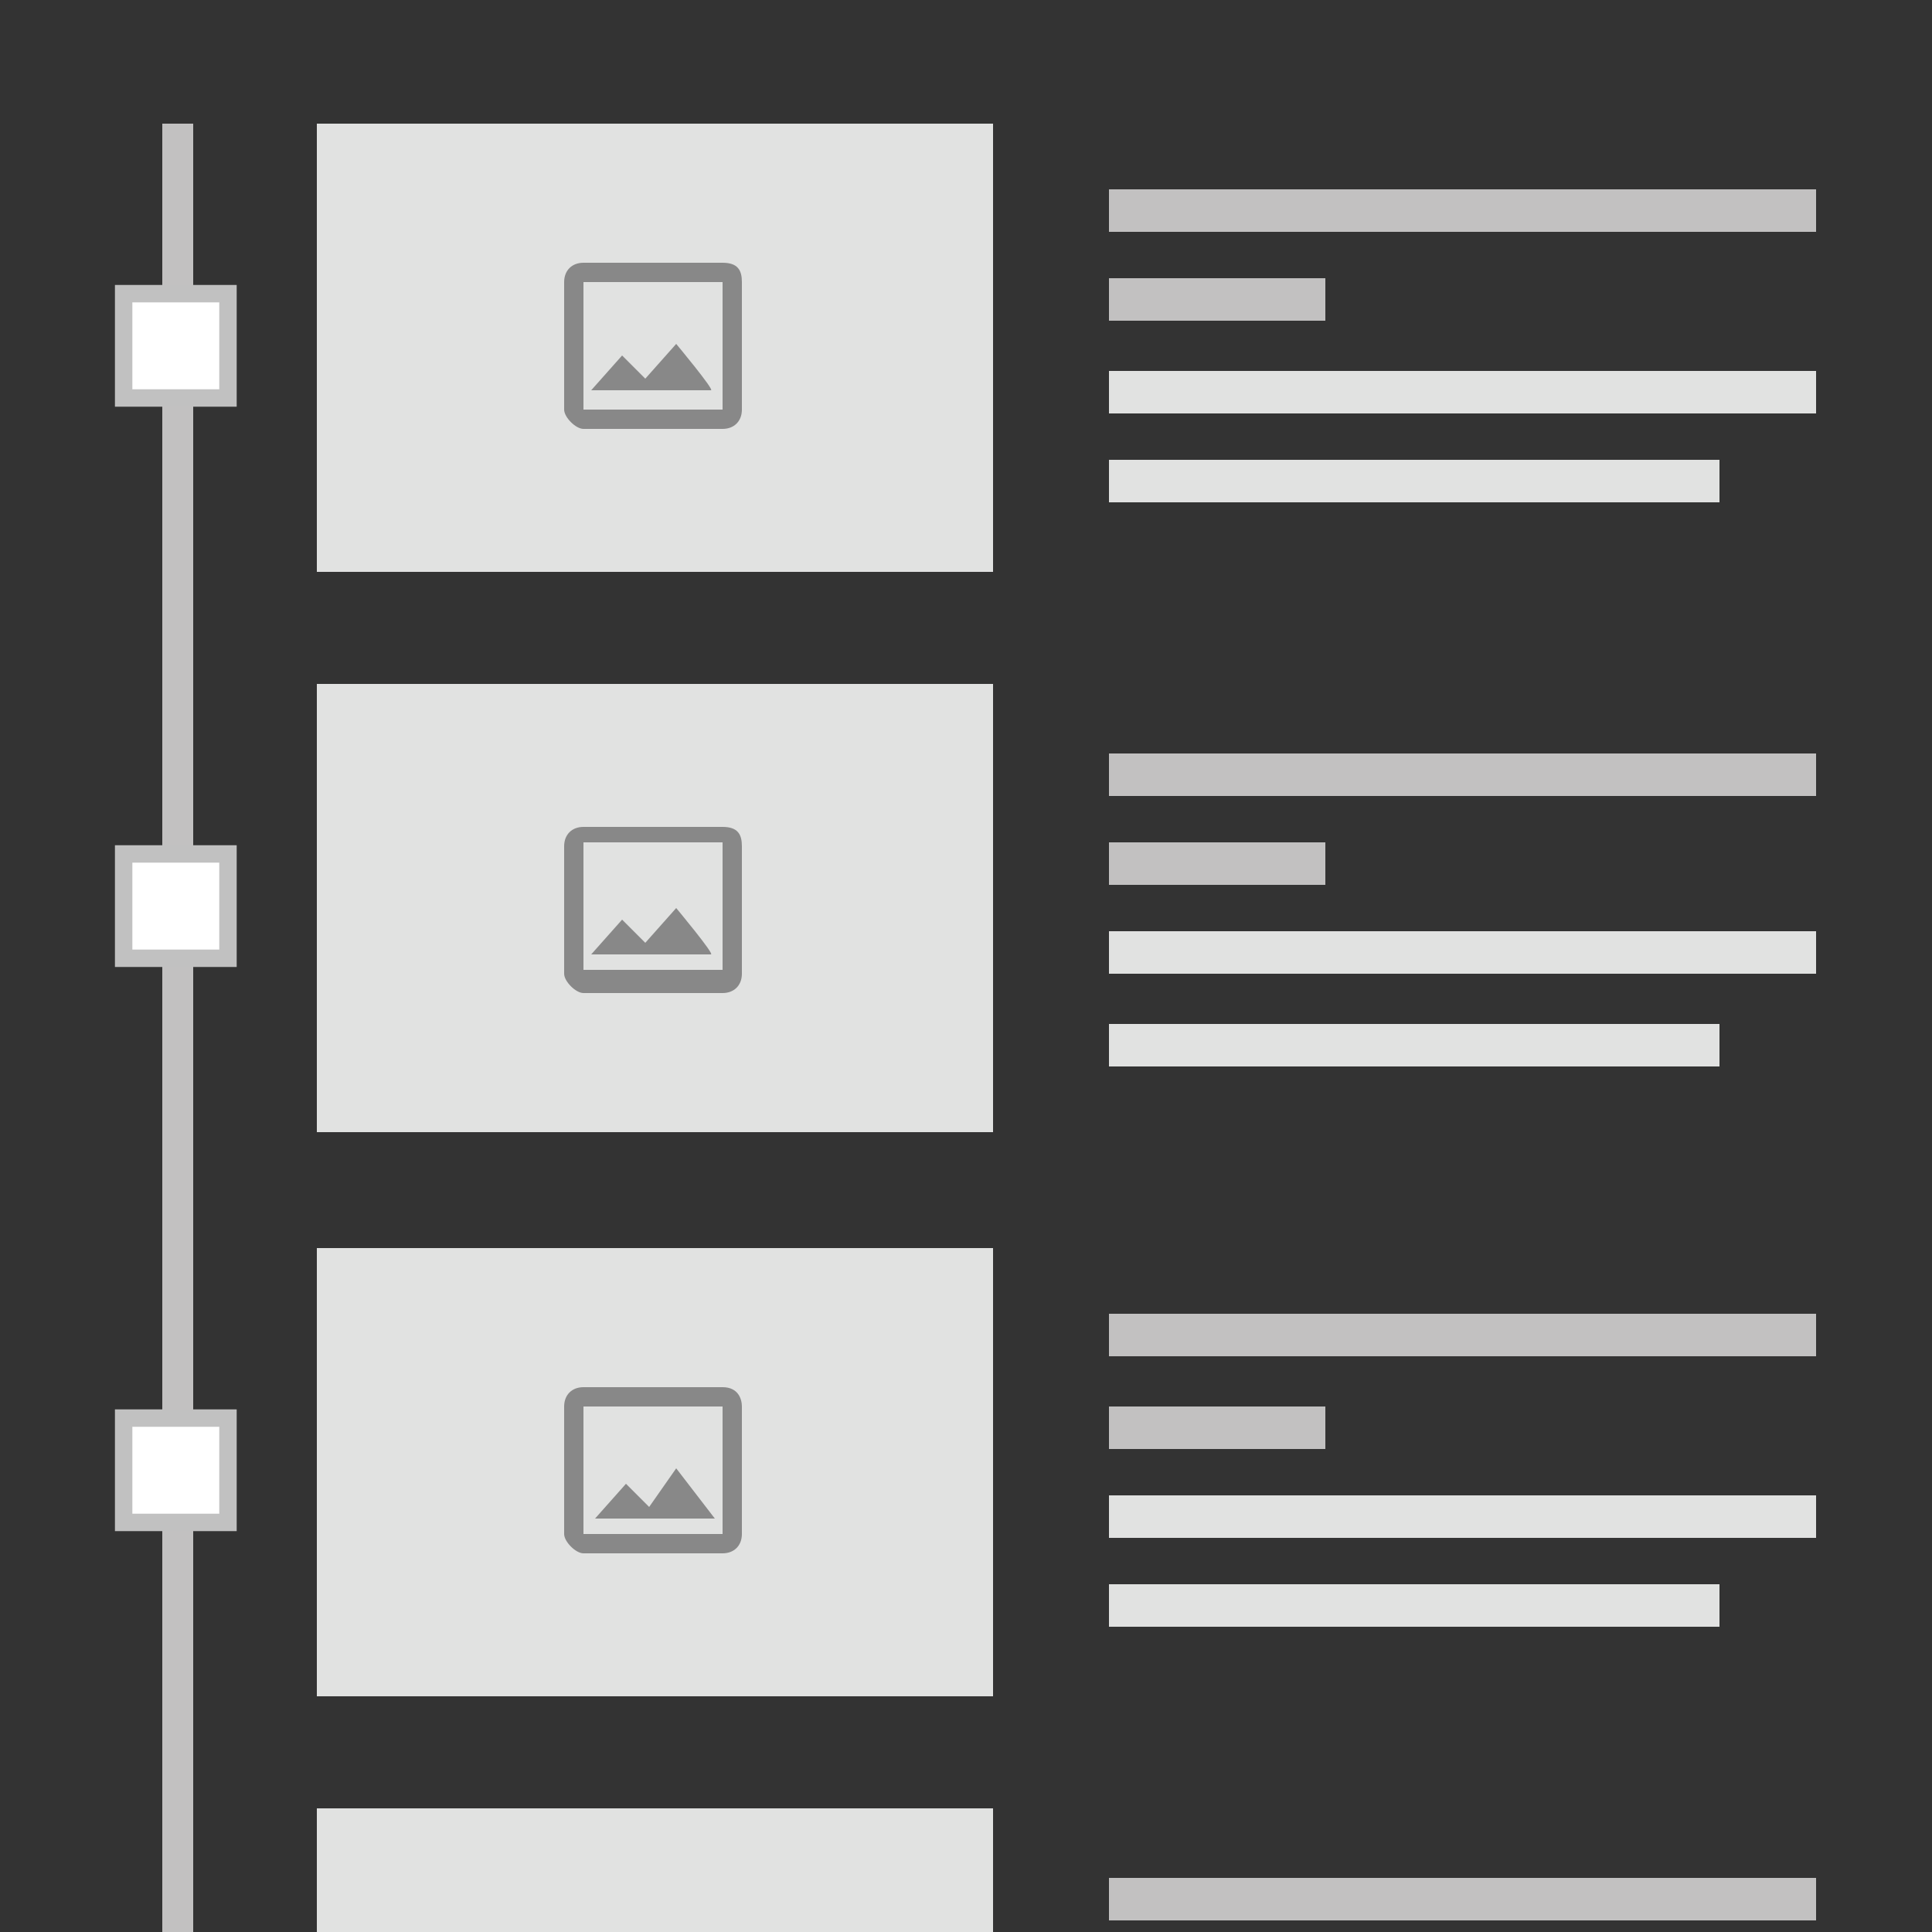
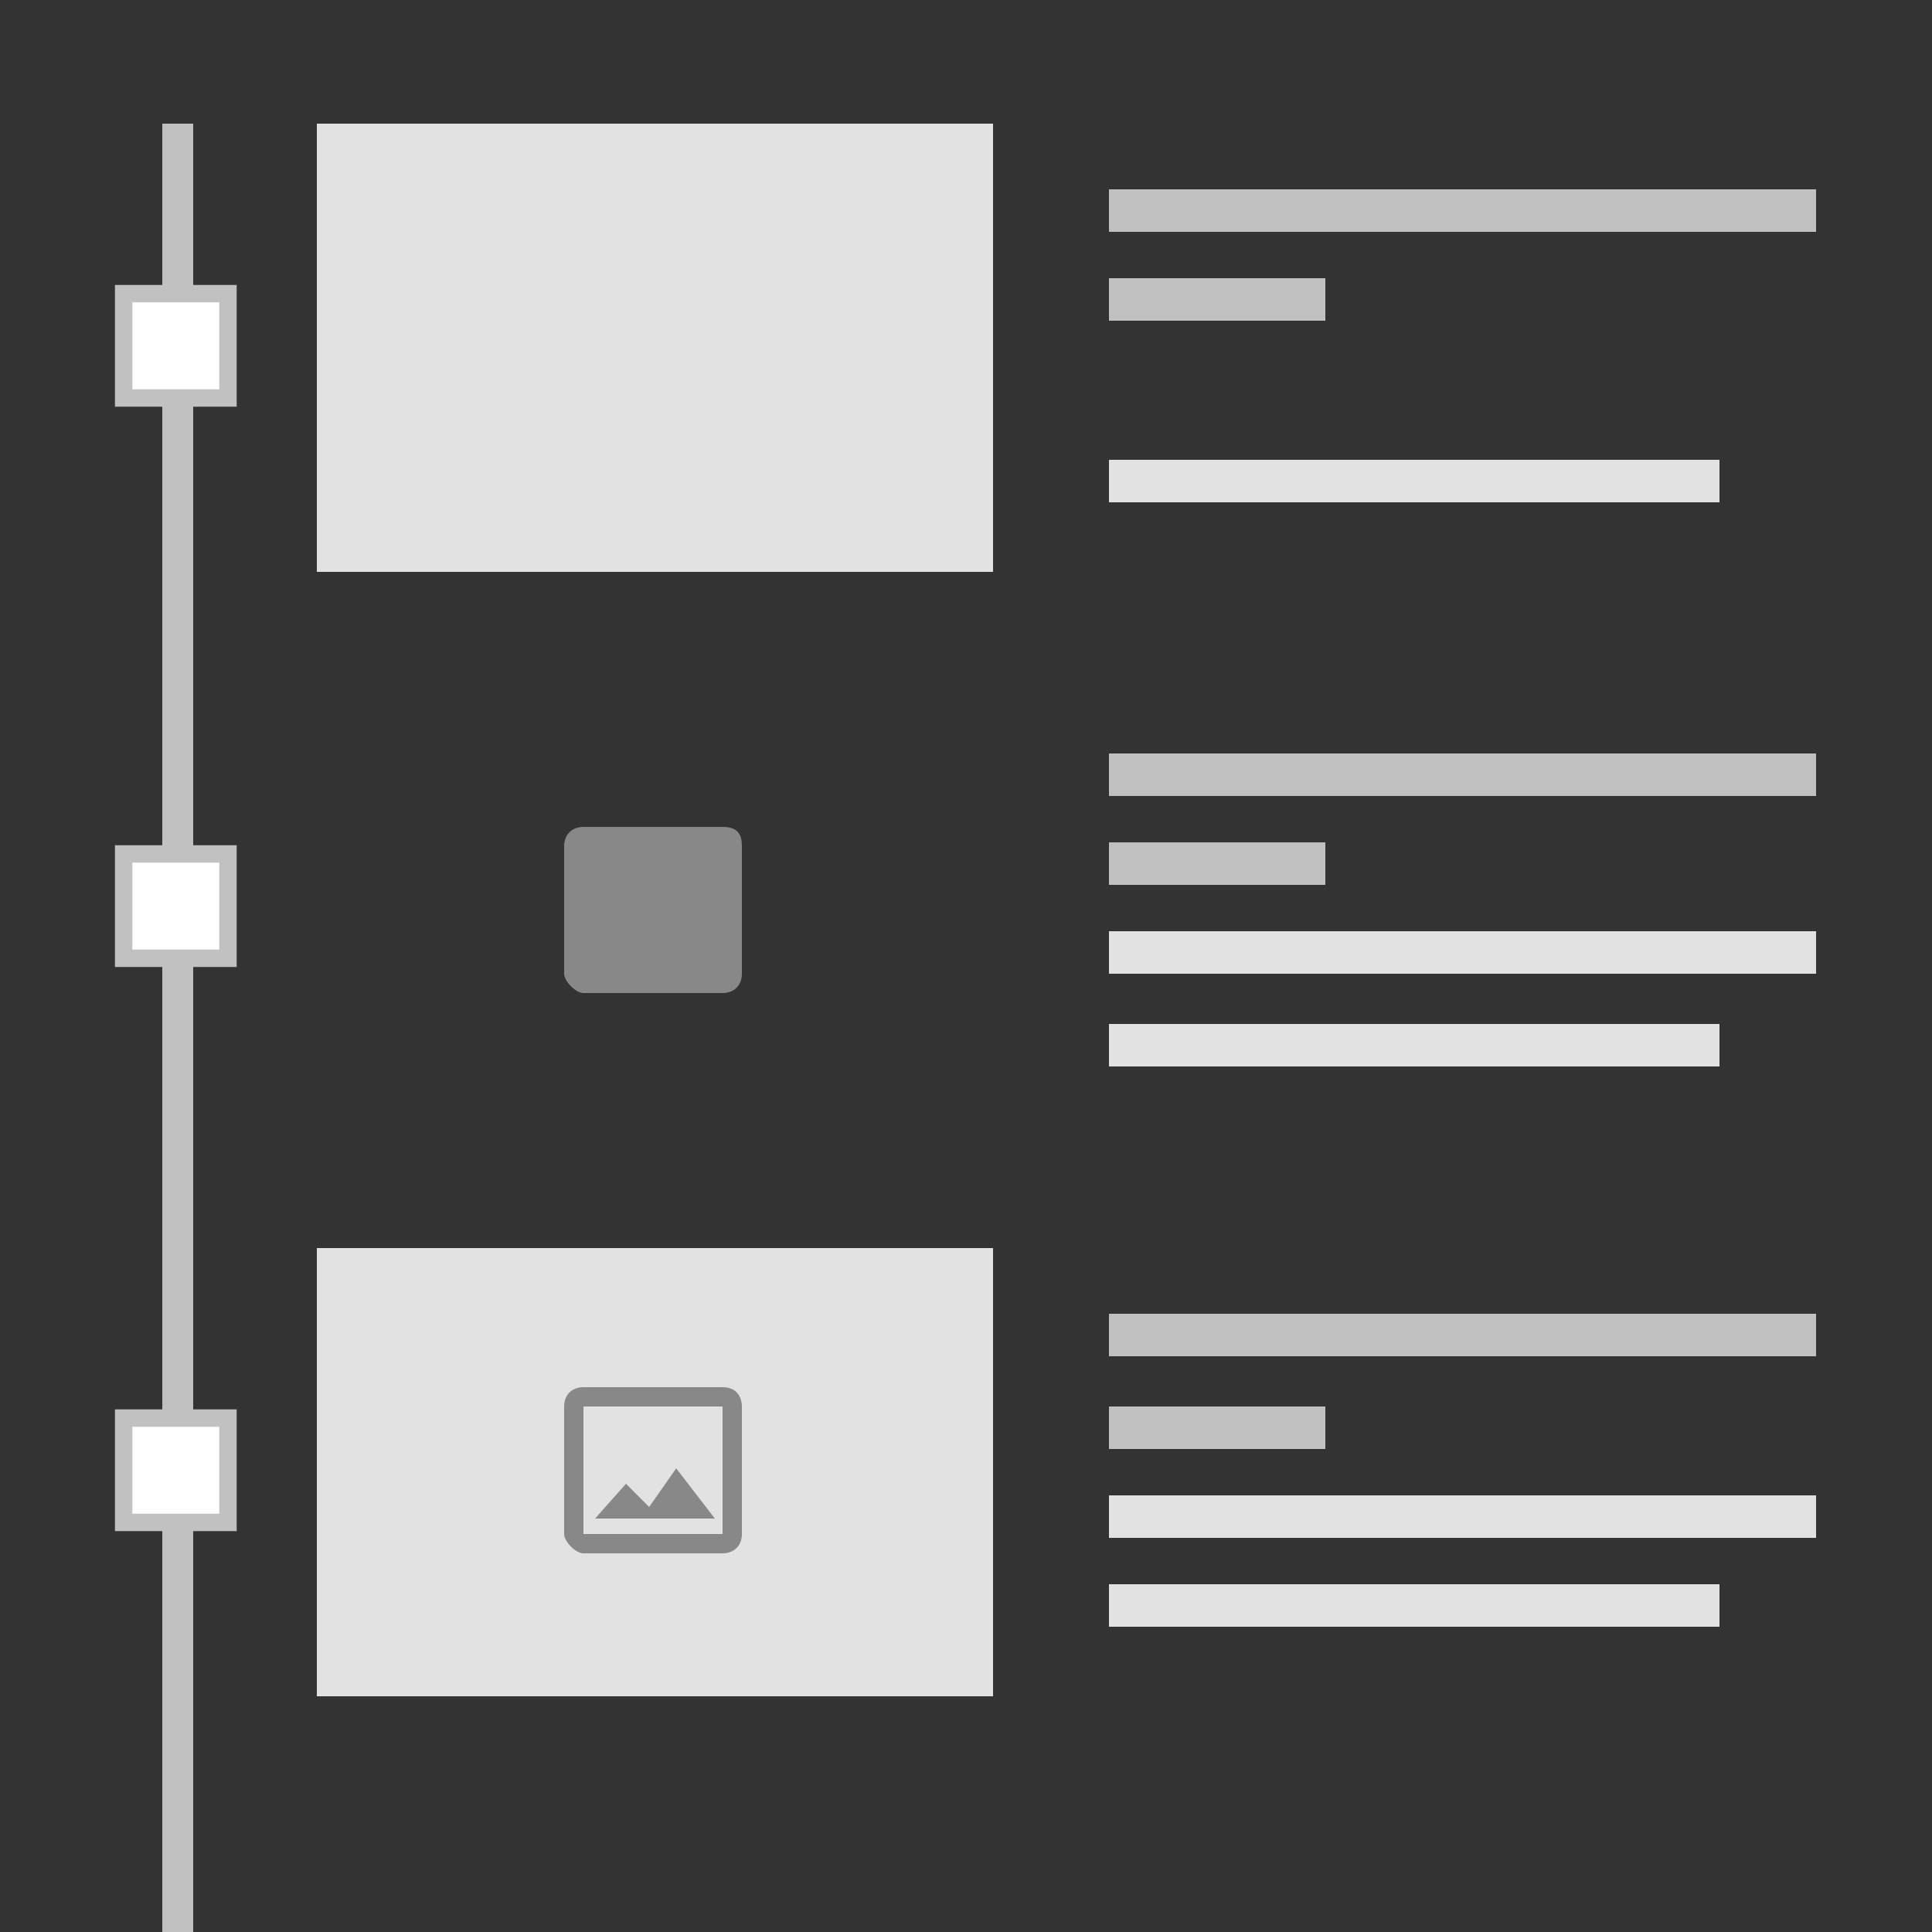
<svg xmlns="http://www.w3.org/2000/svg" version="1.1" id="Layer_1" width="70" height="70" x="0px" y="0px" viewBox="0 0 50 50" style="enable-background:new 0 0 50 50;" xml:space="preserve">
  <rect x="0" y="0" width="50" height="50" fill="#333333" stroke="none" />
  <style type="text/css">
	.st0{fill:#C2C1C1;}
	.st1{fill:#E1E2E1;}
	.st2{fill:#888888;}
	.st3{fill:#FFFFFF;stroke:#C1C1C1;stroke-width:0.451;stroke-miterlimit:10;}
</style>
  <g id="_x31_">
    <rect x="28.7" y="7.2" class="st0" width="5.6" height="1.1" />
    <rect x="28.7" y="11.9" class="st1" width="15.8" height="1.1" />
-     <rect x="28.7" y="9.6" class="st1" width="18.3" height="1.1" />
    <rect x="28.7" y="4.9" class="st0" width="18.3" height="1.1" />
    <rect id="Image" x="8.2" y="3.2" class="st1" width="17.5" height="11.6" />
    <g id="Icon">
-       <path class="st2" d="M18.7,7.3v3.3h-3.6V7.3H18.7 M18.7,6.8h-3.6c-0.3,0-0.5,0.2-0.5,0.5v3.3c0,0.2,0.3,0.5,0.5,0.5h3.6    c0.3,0,0.5-0.2,0.5-0.5V7.3C19.2,7,19.1,6.8,18.7,6.8z M17.5,8.9l-0.8,0.9l-0.6-0.6l-0.8,0.9h3.1C18.5,10.1,17.5,8.9,17.5,8.9z" />
-     </g>
+       </g>
  </g>
  <g id="_x32_">
    <rect x="28.7" y="21.8" class="st0" width="5.6" height="1.1" />
    <rect x="28.7" y="26.5" class="st1" width="15.8" height="1.1" />
    <rect x="28.7" y="24.1" class="st1" width="18.3" height="1.1" />
    <rect x="28.7" y="19.5" class="st0" width="18.3" height="1.1" />
-     <rect id="Image_4_" x="8.2" y="17.7" class="st1" width="17.5" height="11.6" />
    <g id="Icon_1_">
-       <path class="st2" d="M18.7,21.8v3.3h-3.6v-3.3H18.7 M18.7,21.4h-3.6c-0.3,0-0.5,0.2-0.5,0.5v3.3c0,0.2,0.3,0.5,0.5,0.5h3.6    c0.3,0,0.5-0.2,0.5-0.5v-3.3C19.2,21.6,19.1,21.4,18.7,21.4z M17.5,23.5l-0.8,0.9l-0.6-0.6l-0.8,0.9h3.1    C18.5,24.7,17.5,23.5,17.5,23.5z" />
+       <path class="st2" d="M18.7,21.8v3.3v-3.3H18.7 M18.7,21.4h-3.6c-0.3,0-0.5,0.2-0.5,0.5v3.3c0,0.2,0.3,0.5,0.5,0.5h3.6    c0.3,0,0.5-0.2,0.5-0.5v-3.3C19.2,21.6,19.1,21.4,18.7,21.4z M17.5,23.5l-0.8,0.9l-0.6-0.6l-0.8,0.9h3.1    C18.5,24.7,17.5,23.5,17.5,23.5z" />
    </g>
  </g>
  <g id="_x33_">
    <rect x="28.7" y="36.4" class="st0" width="5.6" height="1.1" />
    <rect x="28.7" y="41" class="st1" width="15.8" height="1.1" />
    <rect x="28.7" y="38.7" class="st1" width="18.3" height="1.1" />
    <rect x="28.7" y="34" class="st0" width="18.3" height="1.1" />
    <rect id="Image_3_" x="8.2" y="32.3" class="st1" width="17.5" height="11.6" />
    <g id="Icon_3_">
      <path class="st2" d="M18.7,36.4v3.3h-3.6v-3.3H18.7 M18.7,35.9h-3.6c-0.3,0-0.5,0.2-0.5,0.5v3.3c0,0.2,0.3,0.5,0.5,0.5h3.6    c0.3,0,0.5-0.2,0.5-0.5v-3.3C19.2,36.2,19.1,35.9,18.7,35.9z M17.5,38L16.8,39l-0.6-0.6l-0.8,0.9h3.1C18.5,39.3,17.5,38,17.5,38z" />
    </g>
  </g>
  <g id="_x34_">
-     <rect x="28.7" y="48.6" class="st0" width="18.3" height="1.1" />
-     <rect id="Image_2_" x="8.2" y="46.8" class="st1" width="17.5" height="3.2" />
-   </g>
+     </g>
  <rect id="Line" x="4.2" y="3.2" class="st0" width="0.8" height="46.8" />
  <rect id="_x3C_Path_x3E__1" x="3.2" y="7.6" class="st3" width="2.7" height="2.7" />
  <rect id="_x3C_Path_x3E__2" x="3.2" y="22.1" class="st3" width="2.7" height="2.7" />
  <rect id="_x3C_Path_x3E__3" x="3.2" y="36.7" class="st3" width="2.7" height="2.7" />
</svg>